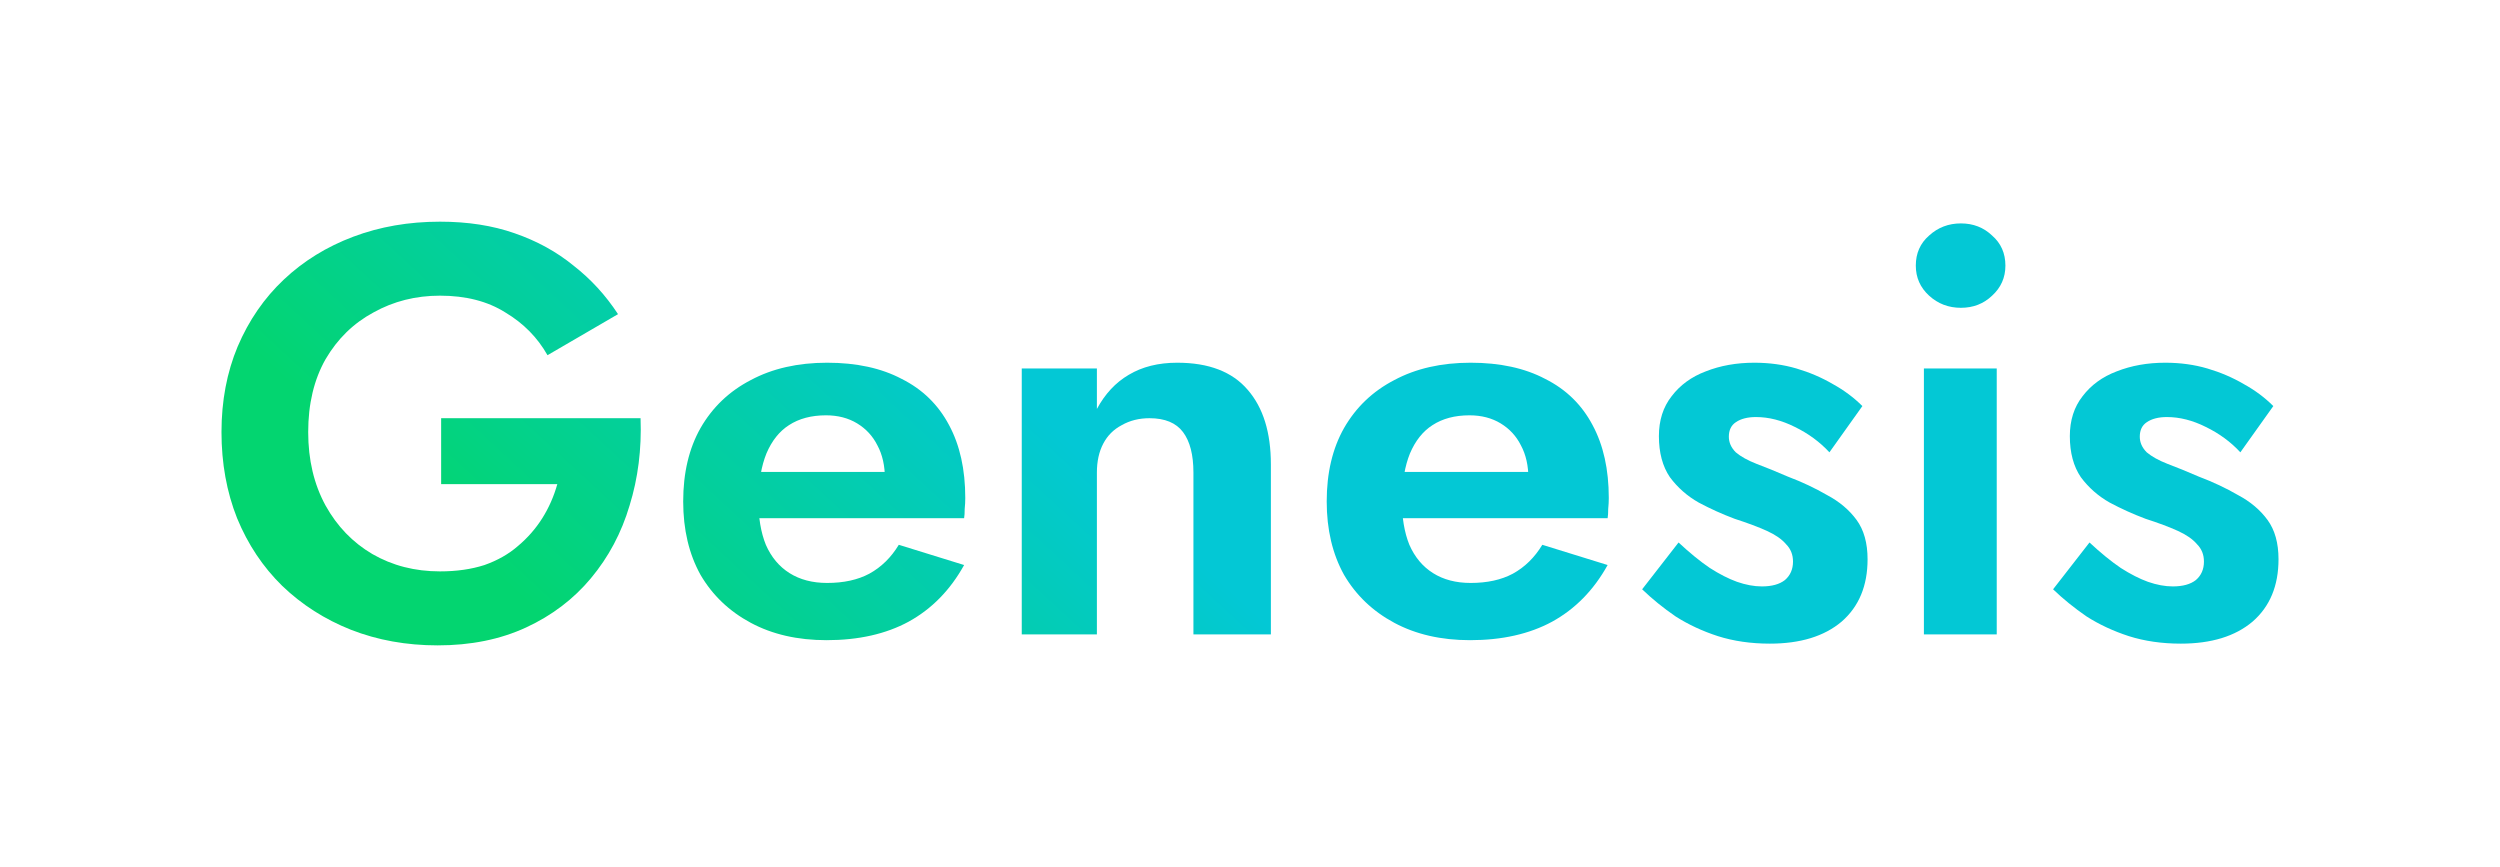
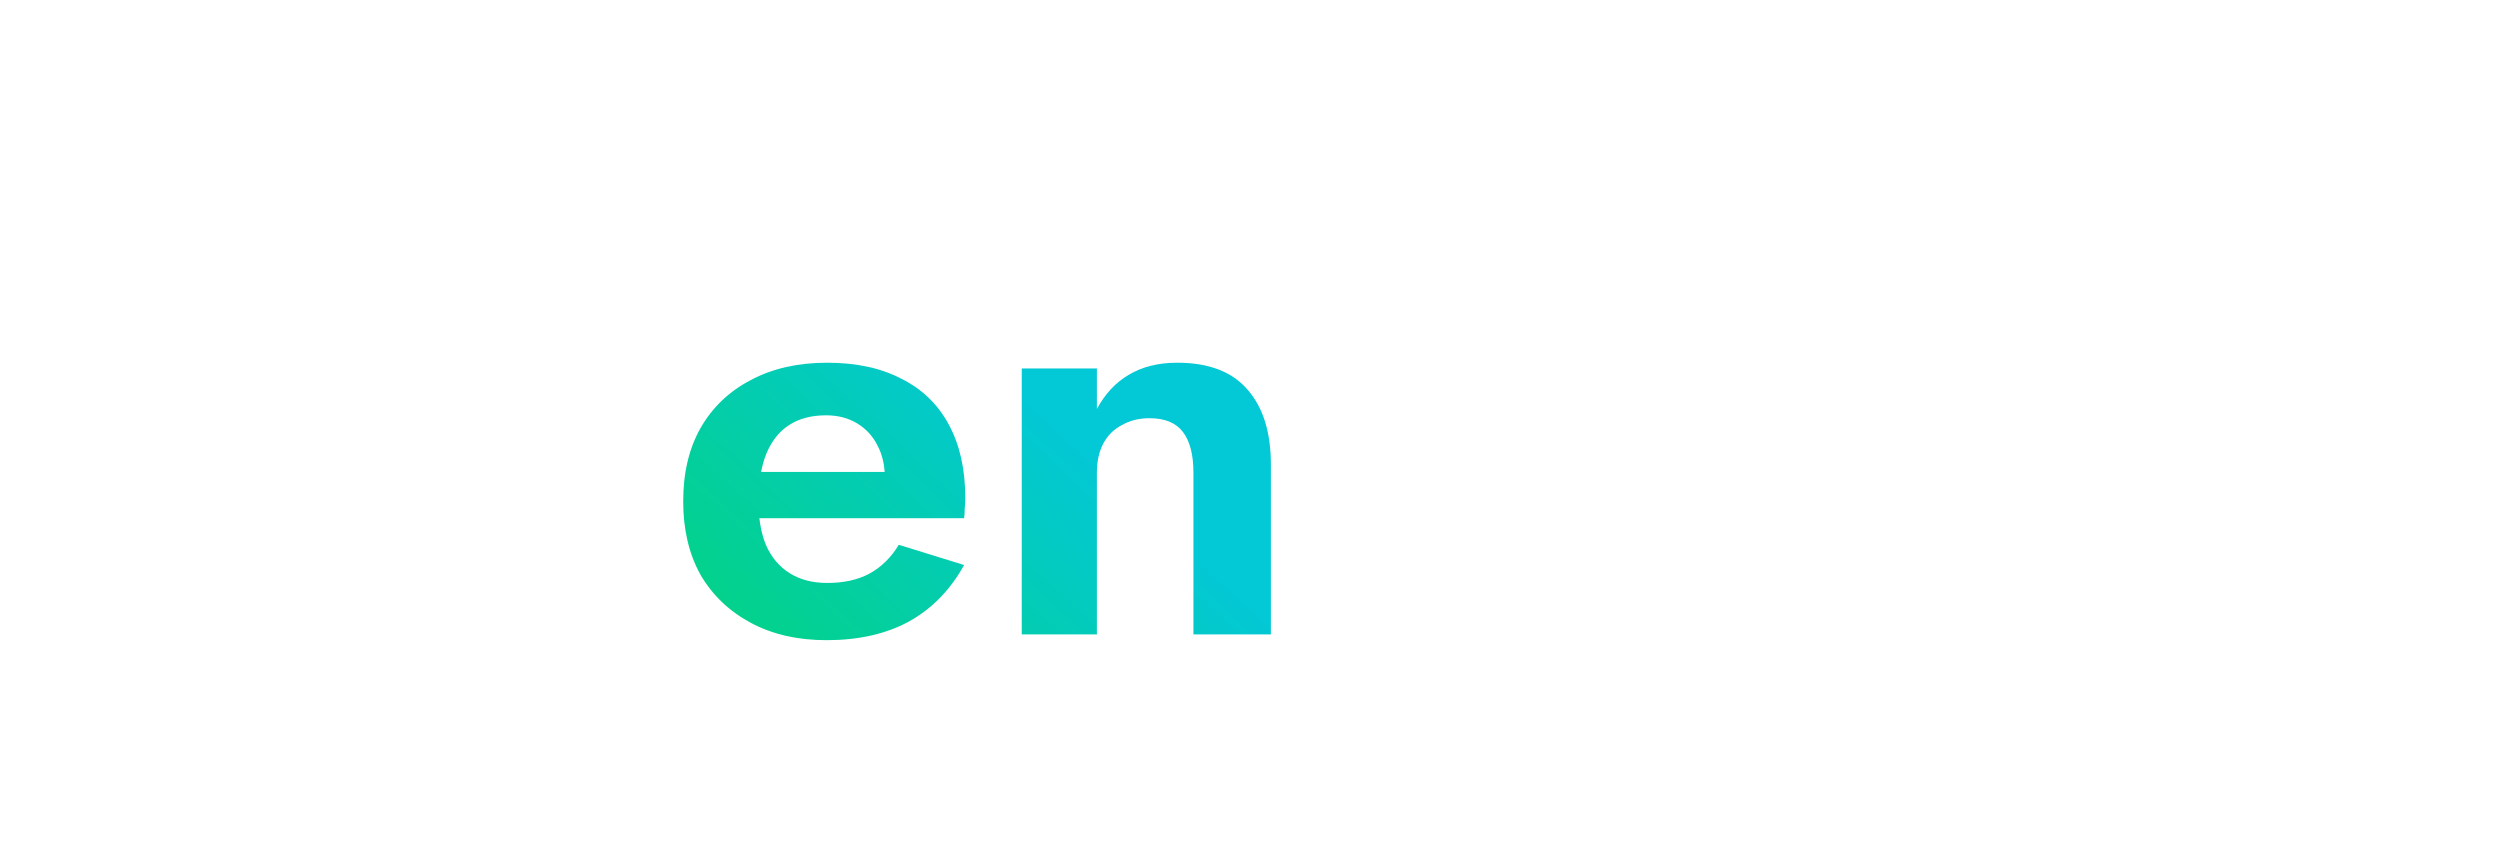
<svg xmlns="http://www.w3.org/2000/svg" width="173" height="60" viewBox="0 0 173 60" fill="none">
  <g filter="url(#filter0_d_288_1118)">
-     <path d="M144.593 36.54C145.367 37.26 146.087 37.847 146.753 38.3C147.42 38.727 148.047 39.047 148.633 39.26C149.247 39.473 149.82 39.58 150.353 39.58C151.047 39.58 151.58 39.433 151.953 39.14C152.327 38.82 152.513 38.393 152.513 37.86C152.513 37.38 152.353 36.98 152.033 36.66C151.74 36.313 151.3 36.007 150.713 35.74C150.127 35.473 149.38 35.193 148.473 34.9C147.62 34.58 146.793 34.207 145.993 33.78C145.193 33.327 144.527 32.74 143.993 32.02C143.487 31.273 143.233 30.327 143.233 29.18C143.233 28.087 143.527 27.167 144.113 26.42C144.7 25.647 145.487 25.073 146.473 24.7C147.487 24.3 148.607 24.1 149.833 24.1C150.873 24.1 151.847 24.233 152.753 24.5C153.66 24.767 154.5 25.127 155.273 25.58C156.047 26.007 156.727 26.513 157.313 27.1L155.033 30.3C154.367 29.58 153.567 28.993 152.633 28.54C151.727 28.087 150.833 27.86 149.953 27.86C149.367 27.86 148.9 27.98 148.553 28.22C148.233 28.433 148.073 28.767 148.073 29.22C148.073 29.62 148.233 29.98 148.553 30.3C148.9 30.593 149.38 30.86 149.993 31.1C150.633 31.34 151.353 31.633 152.153 31.98C153.14 32.353 154.047 32.78 154.873 33.26C155.727 33.713 156.407 34.287 156.913 34.98C157.42 35.673 157.673 36.58 157.673 37.7C157.673 39.54 157.073 40.98 155.873 42.02C154.673 43.033 153.02 43.54 150.913 43.54C149.607 43.54 148.407 43.367 147.313 43.02C146.247 42.673 145.273 42.22 144.393 41.66C143.54 41.073 142.767 40.447 142.073 39.78L144.593 36.54Z" fill="url(#paint0_linear_288_1118)" />
-     <path d="M132.574 17.38C132.574 16.527 132.881 15.833 133.494 15.3C134.107 14.74 134.841 14.46 135.694 14.46C136.547 14.46 137.267 14.74 137.854 15.3C138.467 15.833 138.774 16.527 138.774 17.38C138.774 18.207 138.467 18.9 137.854 19.46C137.267 20.02 136.547 20.3 135.694 20.3C134.841 20.3 134.107 20.02 133.494 19.46C132.881 18.9 132.574 18.207 132.574 17.38ZM133.134 24.5H138.174V42.9H133.134V24.5Z" fill="url(#paint1_linear_288_1118)" />
-     <path d="M116.156 36.54C116.929 37.26 117.649 37.847 118.316 38.3C118.982 38.727 119.609 39.047 120.196 39.26C120.809 39.473 121.382 39.58 121.916 39.58C122.609 39.58 123.142 39.433 123.516 39.14C123.889 38.82 124.076 38.393 124.076 37.86C124.076 37.38 123.916 36.98 123.596 36.66C123.302 36.313 122.862 36.007 122.276 35.74C121.689 35.473 120.942 35.193 120.036 34.9C119.182 34.58 118.356 34.207 117.556 33.78C116.756 33.327 116.089 32.74 115.556 32.02C115.049 31.273 114.796 30.327 114.796 29.18C114.796 28.087 115.089 27.167 115.676 26.42C116.262 25.647 117.049 25.073 118.036 24.7C119.049 24.3 120.169 24.1 121.396 24.1C122.436 24.1 123.409 24.233 124.316 24.5C125.222 24.767 126.062 25.127 126.836 25.58C127.609 26.007 128.289 26.513 128.876 27.1L126.596 30.3C125.929 29.58 125.129 28.993 124.196 28.54C123.289 28.087 122.396 27.86 121.516 27.86C120.929 27.86 120.462 27.98 120.116 28.22C119.796 28.433 119.636 28.767 119.636 29.22C119.636 29.62 119.796 29.98 120.116 30.3C120.462 30.593 120.942 30.86 121.556 31.1C122.196 31.34 122.916 31.633 123.716 31.98C124.702 32.353 125.609 32.78 126.436 33.26C127.289 33.713 127.969 34.287 128.476 34.98C128.982 35.673 129.236 36.58 129.236 37.7C129.236 39.54 128.636 40.98 127.436 42.02C126.236 43.033 124.582 43.54 122.476 43.54C121.169 43.54 119.969 43.367 118.876 43.02C117.809 42.673 116.836 42.22 115.956 41.66C115.102 41.073 114.329 40.447 113.636 39.78L116.156 36.54Z" fill="url(#paint2_linear_288_1118)" />
-     <path d="M101.728 43.3C99.728 43.3 97.982 42.9 96.488 42.1C94.995 41.3 93.835 40.193 93.008 38.78C92.208 37.34 91.808 35.647 91.808 33.7C91.808 31.727 92.208 30.033 93.008 28.62C93.835 27.18 94.995 26.073 96.488 25.3C97.982 24.5 99.742 24.1 101.768 24.1C103.795 24.1 105.515 24.473 106.928 25.22C108.368 25.94 109.462 27.007 110.208 28.42C110.955 29.807 111.328 31.487 111.328 33.46C111.328 33.7 111.315 33.953 111.288 34.22C111.288 34.487 111.275 34.7 111.248 34.86H94.768V31.66H106.728L105.328 33.5C105.435 33.34 105.528 33.127 105.608 32.86C105.715 32.567 105.768 32.327 105.768 32.14C105.768 31.233 105.595 30.46 105.248 29.82C104.928 29.18 104.462 28.673 103.848 28.3C103.235 27.927 102.515 27.74 101.688 27.74C100.675 27.74 99.822 27.967 99.128 28.42C98.462 28.847 97.942 29.5 97.568 30.38C97.222 31.233 97.035 32.3 97.008 33.58C97.008 34.807 97.182 35.847 97.528 36.7C97.902 37.553 98.448 38.207 99.168 38.66C99.888 39.113 100.755 39.34 101.768 39.34C102.915 39.34 103.888 39.127 104.688 38.7C105.515 38.247 106.195 37.58 106.728 36.7L111.248 38.1C110.288 39.833 109.008 41.14 107.408 42.02C105.835 42.873 103.942 43.3 101.728 43.3Z" fill="url(#paint3_linear_288_1118)" />
    <path d="M82.585 31.7C82.585 30.473 82.345 29.54 81.865 28.9C81.385 28.26 80.611 27.94 79.545 27.94C78.825 27.94 78.185 28.1 77.625 28.42C77.065 28.713 76.638 29.14 76.345 29.7C76.051 30.26 75.905 30.927 75.905 31.7V42.9H70.705V24.5H75.905V27.3C76.465 26.26 77.198 25.473 78.105 24.94C79.038 24.38 80.158 24.1 81.465 24.1C83.651 24.1 85.278 24.727 86.345 25.98C87.411 27.207 87.945 28.927 87.945 31.14V42.9H82.585V31.7Z" fill="url(#paint4_linear_288_1118)" />
    <path d="M57.197 43.3C55.197 43.3 53.45 42.9 51.957 42.1C50.464 41.3 49.304 40.193 48.477 38.78C47.677 37.34 47.277 35.647 47.277 33.7C47.277 31.727 47.677 30.033 48.477 28.62C49.304 27.18 50.464 26.073 51.957 25.3C53.45 24.5 55.211 24.1 57.237 24.1C59.264 24.1 60.984 24.473 62.397 25.22C63.837 25.94 64.93 27.007 65.677 28.42C66.424 29.807 66.797 31.487 66.797 33.46C66.797 33.7 66.784 33.953 66.757 34.22C66.757 34.487 66.744 34.7 66.717 34.86H50.237V31.66H62.197L60.797 33.5C60.904 33.34 60.997 33.127 61.077 32.86C61.184 32.567 61.237 32.327 61.237 32.14C61.237 31.233 61.064 30.46 60.717 29.82C60.397 29.18 59.931 28.673 59.317 28.3C58.704 27.927 57.984 27.74 57.157 27.74C56.144 27.74 55.291 27.967 54.597 28.42C53.931 28.847 53.41 29.5 53.037 30.38C52.691 31.233 52.504 32.3 52.477 33.58C52.477 34.807 52.651 35.847 52.997 36.7C53.37 37.553 53.917 38.207 54.637 38.66C55.357 39.113 56.224 39.34 57.237 39.34C58.384 39.34 59.357 39.127 60.157 38.7C60.984 38.247 61.664 37.58 62.197 36.7L66.717 38.1C65.757 39.833 64.477 41.14 62.877 42.02C61.304 42.873 59.41 43.3 57.197 43.3Z" fill="url(#paint5_linear_288_1118)" />
-     <path d="M30.527 32.5V27.94H44.327C44.407 30.073 44.153 32.087 43.567 33.98C43.007 35.873 42.113 37.553 40.887 39.02C39.687 40.46 38.193 41.593 36.407 42.42C34.62 43.247 32.58 43.66 30.287 43.66C28.127 43.66 26.127 43.3 24.287 42.58C22.473 41.86 20.887 40.847 19.527 39.54C18.193 38.233 17.153 36.673 16.407 34.86C15.687 33.047 15.327 31.06 15.327 28.9C15.327 26.74 15.7 24.767 16.447 22.98C17.22 21.167 18.287 19.62 19.647 18.34C21.007 17.06 22.607 16.073 24.447 15.38C26.287 14.687 28.287 14.34 30.447 14.34C32.367 14.34 34.087 14.607 35.607 15.14C37.153 15.673 38.513 16.42 39.687 17.38C40.887 18.313 41.913 19.433 42.767 20.74L37.887 23.58C37.193 22.353 36.22 21.367 34.967 20.62C33.74 19.847 32.233 19.46 30.447 19.46C28.767 19.46 27.233 19.847 25.847 20.62C24.46 21.367 23.353 22.447 22.527 23.86C21.727 25.273 21.327 26.953 21.327 28.9C21.327 30.82 21.727 32.513 22.527 33.98C23.327 35.42 24.407 36.54 25.767 37.34C27.153 38.14 28.713 38.54 30.447 38.54C31.593 38.54 32.62 38.393 33.527 38.1C34.433 37.78 35.207 37.34 35.847 36.78C36.513 36.22 37.073 35.58 37.527 34.86C37.98 34.14 38.327 33.353 38.567 32.5H30.527Z" fill="url(#paint6_linear_288_1118)" />
  </g>
  <defs>
    <filter id="filter0_d_288_1118" x="0.527" y="0.54" width="171.947" height="58.92" filterUnits="userSpaceOnUse" color-interpolation-filters="sRGB">
      <feFlood flood-opacity="0" result="BackgroundImageFix" />
      <feColorMatrix in="SourceAlpha" type="matrix" values="0 0 0 0 0 0 0 0 0 0 0 0 0 0 0 0 0 0 127 0" result="hardAlpha" />
      <feOffset dy="1" />
      <feGaussianBlur stdDeviation="7.4" />
      <feComposite in2="hardAlpha" operator="out" />
      <feColorMatrix type="matrix" values="0 0 0 0 0 0 0 0 0 0.059 0 0 0 0 0.149 0 0 0 0.72 0" />
      <feBlend mode="normal" in2="BackgroundImageFix" result="effect1_dropShadow_288_1118" />
      <feBlend mode="normal" in="SourceGraphic" in2="effect1_dropShadow_288_1118" result="shape" />
    </filter>
    <linearGradient id="paint0_linear_288_1118" x1="89.745" y1="44.004" x2="66.864" y2="68.785" gradientUnits="userSpaceOnUse">
      <stop stop-color="#03C8D5" />
      <stop offset="1" stop-color="#03D570" />
    </linearGradient>
    <linearGradient id="paint1_linear_288_1118" x1="89.745" y1="44.004" x2="66.864" y2="68.785" gradientUnits="userSpaceOnUse">
      <stop stop-color="#03C8D5" />
      <stop offset="1" stop-color="#03D570" />
    </linearGradient>
    <linearGradient id="paint2_linear_288_1118" x1="89.745" y1="44.004" x2="66.864" y2="68.785" gradientUnits="userSpaceOnUse">
      <stop stop-color="#03C8D5" />
      <stop offset="1" stop-color="#03D570" />
    </linearGradient>
    <linearGradient id="paint3_linear_288_1118" x1="89.745" y1="44.004" x2="66.864" y2="68.785" gradientUnits="userSpaceOnUse">
      <stop stop-color="#03C8D5" />
      <stop offset="1" stop-color="#03D570" />
    </linearGradient>
    <linearGradient id="paint4_linear_288_1118" x1="89.745" y1="44.004" x2="66.864" y2="68.785" gradientUnits="userSpaceOnUse">
      <stop stop-color="#03C8D5" />
      <stop offset="1" stop-color="#03D570" />
    </linearGradient>
    <linearGradient id="paint5_linear_288_1118" x1="89.745" y1="44.004" x2="66.864" y2="68.785" gradientUnits="userSpaceOnUse">
      <stop stop-color="#03C8D5" />
      <stop offset="1" stop-color="#03D570" />
    </linearGradient>
    <linearGradient id="paint6_linear_288_1118" x1="89.745" y1="44.004" x2="66.864" y2="68.785" gradientUnits="userSpaceOnUse">
      <stop stop-color="#03C8D5" />
      <stop offset="1" stop-color="#03D570" />
    </linearGradient>
  </defs>
</svg>